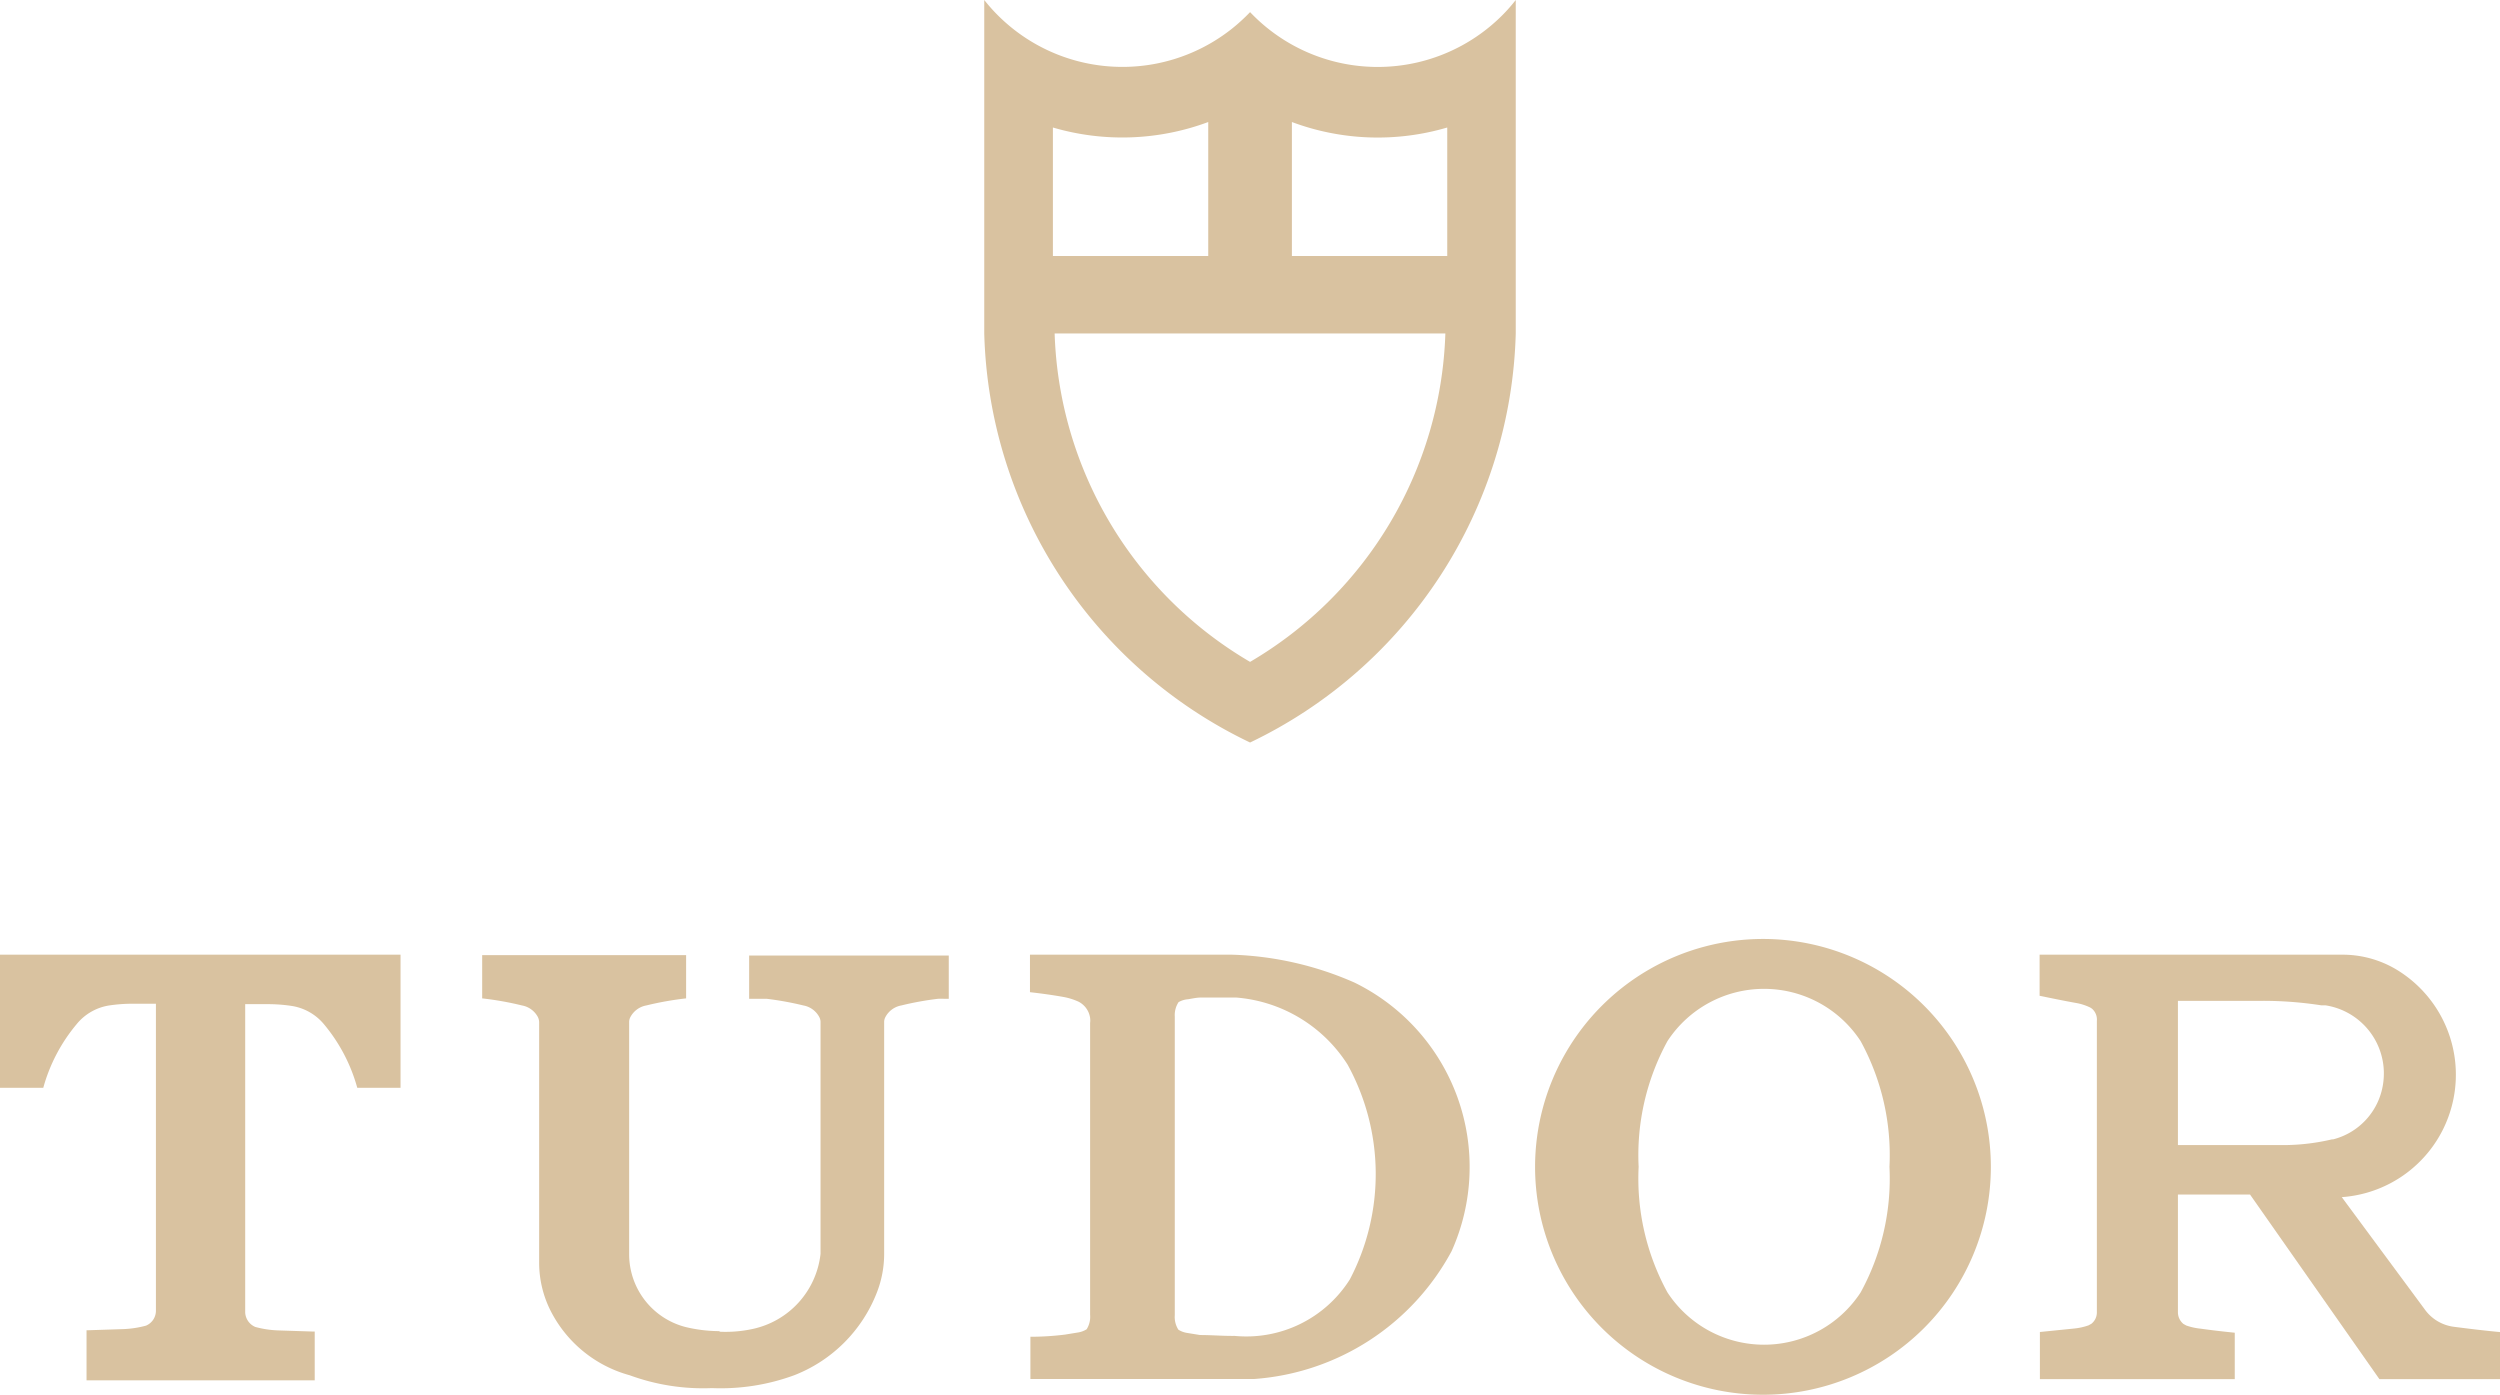
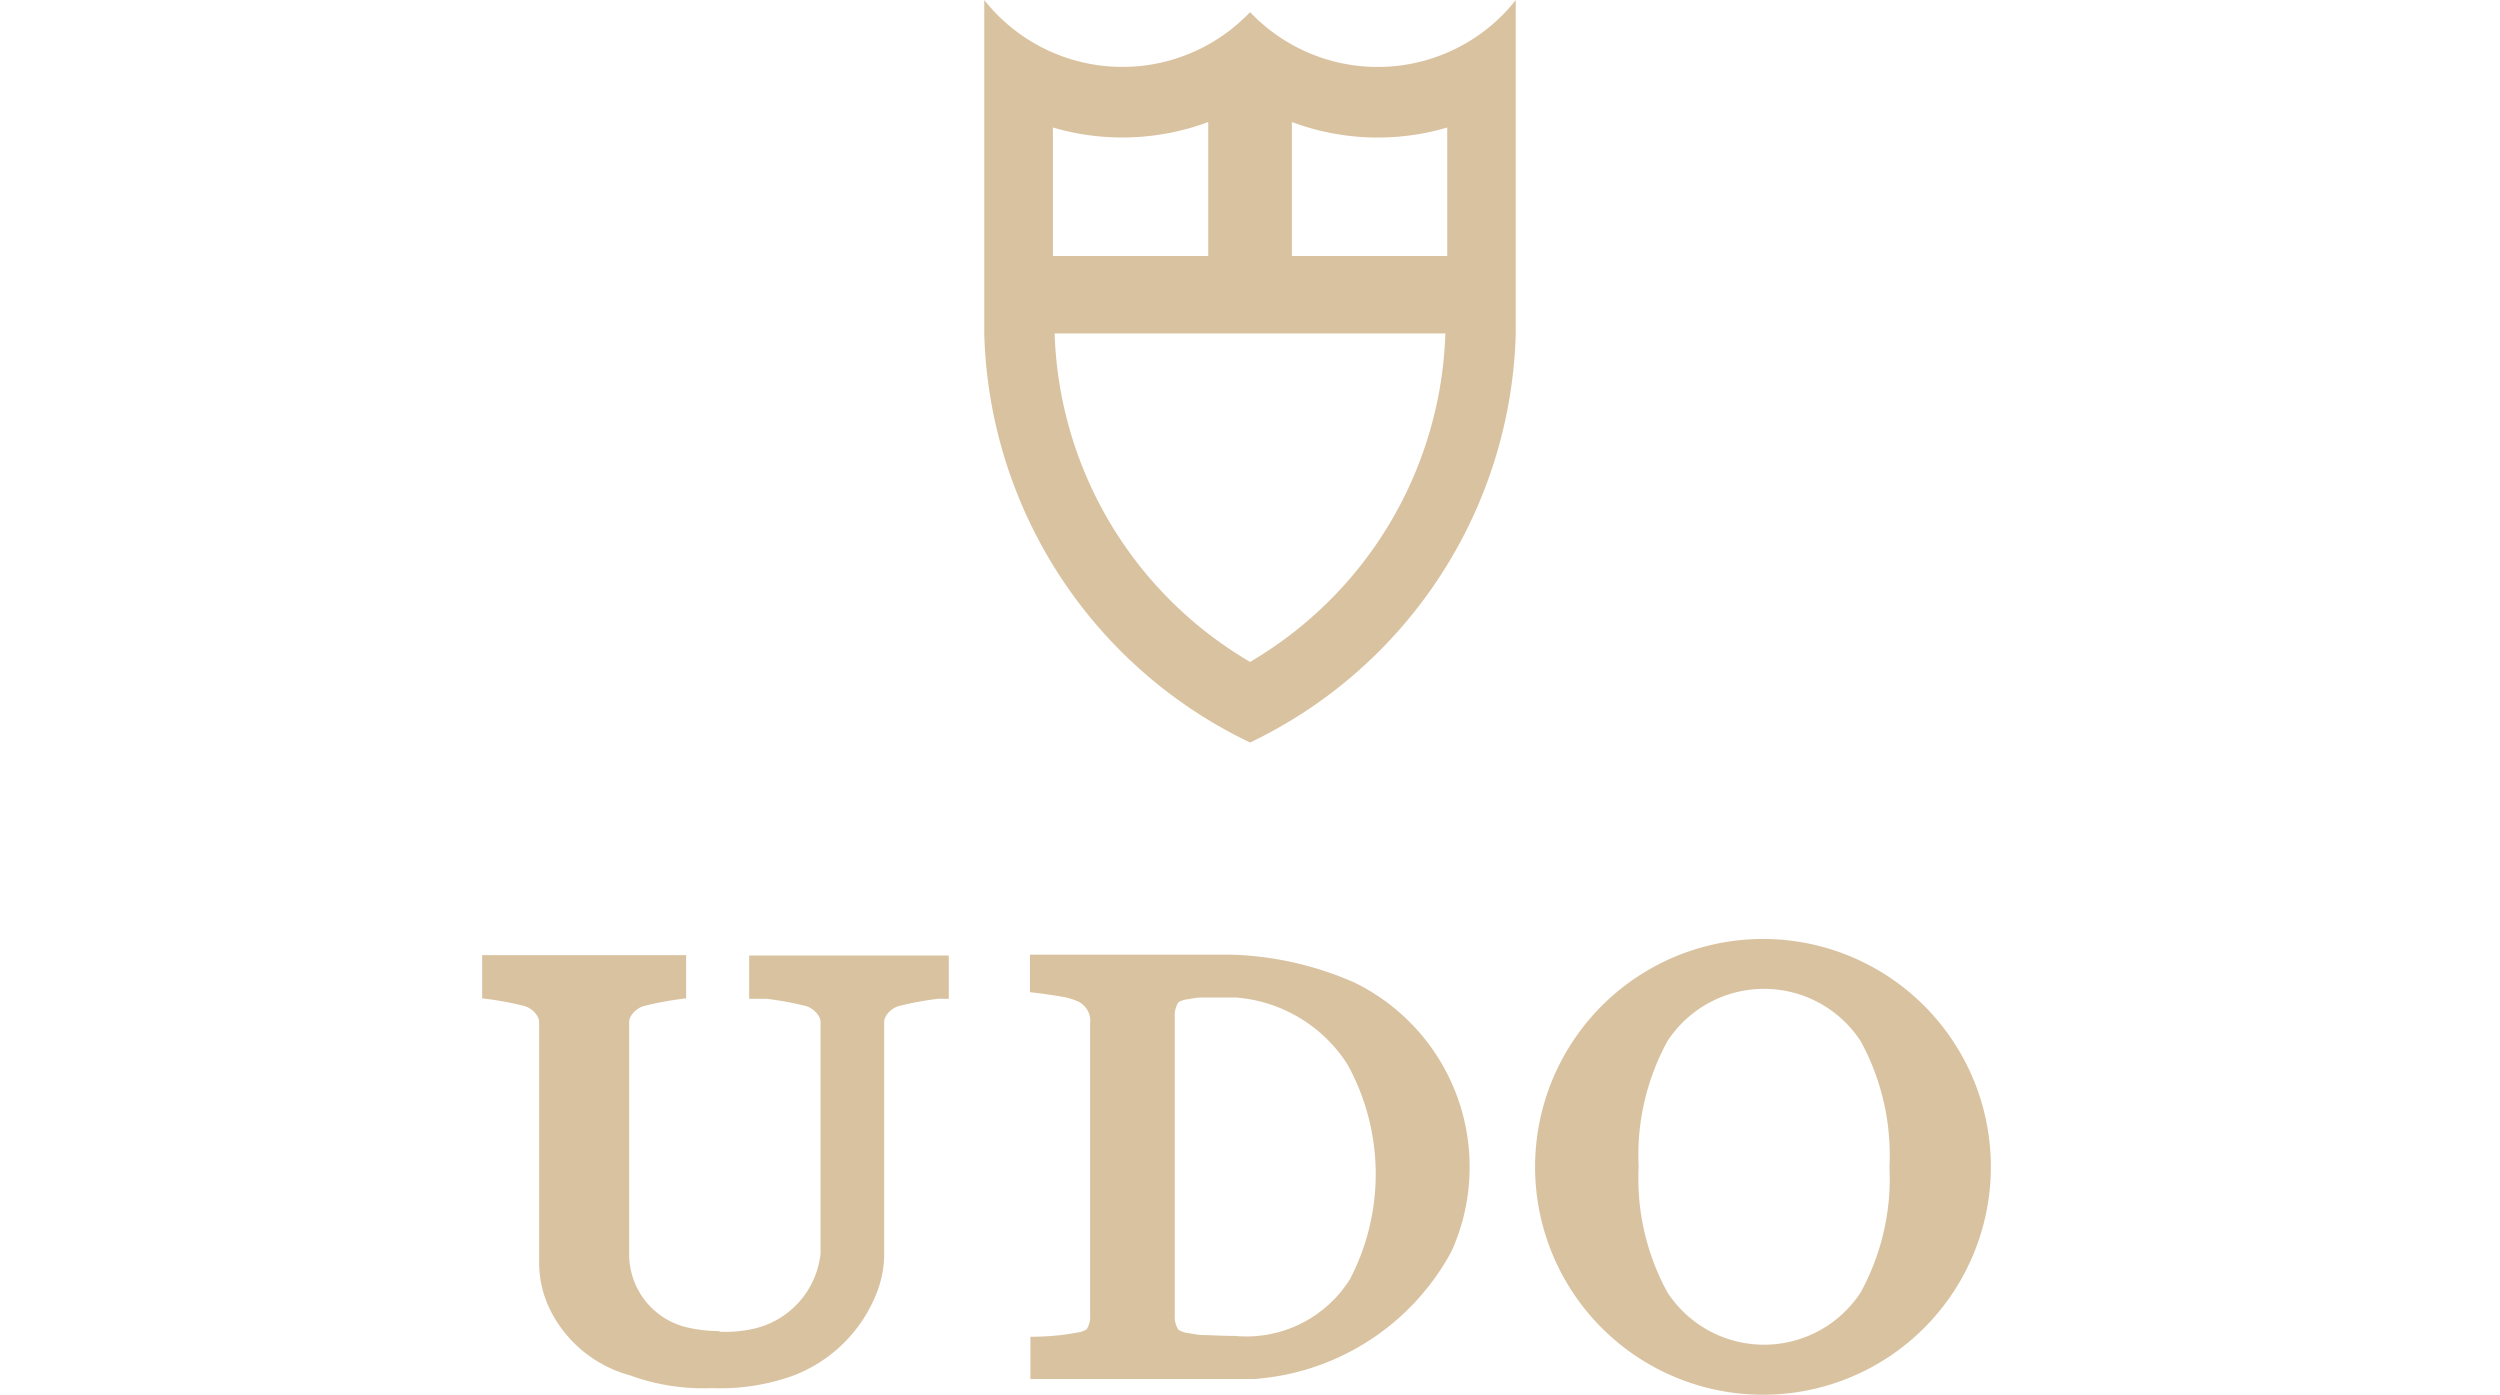
<svg xmlns="http://www.w3.org/2000/svg" viewBox="0 0 173.33 96.7">
  <defs>
    <style>.cls-1{fill:#d9c2a0;}</style>
  </defs>
  <title>tudor</title>
  <g id="Warstwa_2" data-name="Warstwa 2">
    <g id="Warstwa_1-2" data-name="Warstwa 1">
      <path class="cls-1" d="M100.34,17.75V8.84a17,17,0,0,1-10.77-.38v9.29h10.77m-16.57,0V8.46A17.07,17.07,0,0,1,73,8.84v8.91Zm21.32,5.37A32.39,32.39,0,0,1,86.67,51.48,32.38,32.38,0,0,1,68.24,23.12V0A12.21,12.21,0,0,0,85.4,2,12.65,12.65,0,0,0,86.67.84a12.2,12.2,0,0,0,17.27.43A11.47,11.47,0,0,0,105.09,0Zm-4.88,0H73.12A27.4,27.4,0,0,0,86.67,45.89,27.41,27.41,0,0,0,100.21,23.12Z" />
      <path class="cls-1" d="M49.89,92.33a8.8,8.8,0,0,0,2.29-.19,6,6,0,0,0,4.71-5.21V70.86a.73.73,0,0,0-.09-.35,1.56,1.56,0,0,0-1.1-.8,22,22,0,0,0-2.53-.46l-.44,0h-.79v-3H65.78v3h-.32a3.15,3.15,0,0,0-.44,0,21.26,21.26,0,0,0-2.53.46,1.56,1.56,0,0,0-1.1.8.73.73,0,0,0-.09.35V86.93a7.36,7.36,0,0,1-.5,2.67,10.06,10.06,0,0,1-5.74,5.75,14.78,14.78,0,0,1-5.7.89,14.78,14.78,0,0,1-5.7-.89,8.73,8.73,0,0,1-5.49-4.48,7.42,7.42,0,0,1-.79-3.33V70.86a.86.86,0,0,0-.09-.35,1.56,1.56,0,0,0-1.1-.8,21.55,21.55,0,0,0-2.76-.49v-3H47.57v3a21.55,21.55,0,0,0-2.76.49,1.56,1.56,0,0,0-1.1.8.73.73,0,0,0-.09.35V87a5.21,5.21,0,0,0,3.89,5,10.07,10.07,0,0,0,2.38.29" />
-       <path class="cls-1" d="M6,95.61V92.23h.08l2.46-.08a7,7,0,0,0,1.58-.24,1.12,1.12,0,0,0,.69-1V69.59H9.19a11,11,0,0,0-1.62.12A3.63,3.63,0,0,0,5.32,71,11.7,11.7,0,0,0,3,75.42H0V66.19H27.77v9.23h-3A11.7,11.7,0,0,0,22.45,71a3.63,3.63,0,0,0-2.25-1.26,11,11,0,0,0-1.62-.12H17V91a1.15,1.15,0,0,0,.7,1,6.94,6.94,0,0,0,1.58.24l2.46.08h.08v3.38H6" />
      <path class="cls-1" d="M85.42,66.19a22.8,22.8,0,0,1,8.48,1.93,14.23,14.23,0,0,1,6.74,18.63,16.92,16.92,0,0,1-13.7,8.86H71.44V92.68q1.2,0,2.4-.15l.92-.15a1.58,1.58,0,0,0,.58-.22,1.63,1.63,0,0,0,.24-1V70.92a1.3,1.3,0,0,0,0-.34,1.5,1.5,0,0,0-.8-1.13,4.43,4.43,0,0,0-1-.32c-.78-.14-1.57-.25-2.37-.34v-2.6h14m-3.69,3.28a1.62,1.62,0,0,0-.27,1l0,20.72a1.63,1.63,0,0,0,.25,1,1.58,1.58,0,0,0,.58.22l.92.15c.8,0,1.6.07,2.39.06a8.49,8.49,0,0,0,8-3.92,15.75,15.75,0,0,0-.16-14.89,10.11,10.11,0,0,0-7.74-4.65c-.8,0-1.6,0-2.4,0-.31,0-.61.07-.92.12A1.55,1.55,0,0,0,81.73,69.47Z" />
      <path class="cls-1" d="M122.26,65.1a15.8,15.8,0,1,1-15.83,15.8,15.81,15.81,0,0,1,15.83-15.8M129,89.61a16.43,16.43,0,0,0,2-8.71,16.47,16.47,0,0,0-2-8.72,8,8,0,0,0-13.39,0,16.48,16.48,0,0,0-2,8.72,16.44,16.44,0,0,0,2,8.71,8,8,0,0,0,13.39,0Z" />
-       <path class="cls-1" d="M161.74,79a4.67,4.67,0,0,0,3.48-3.83,4.78,4.78,0,0,0-4-5.47l-.29,0a26.37,26.37,0,0,0-4.07-.31H151v10h7.51a14.82,14.82,0,0,0,3.19-.4M156,82.82H151V91a1.05,1.05,0,0,0,.38.79l.2.11a4.26,4.26,0,0,0,1,.22c.78.11,1.57.2,2.36.28v3.22H141.43V92.35l2.37-.24a4.26,4.26,0,0,0,1-.22l.2-.11a1,1,0,0,0,.38-.79V70.78a1,1,0,0,0-.3-.81.8.8,0,0,0-.19-.13,3.73,3.73,0,0,0-1-.31c-.83-.15-1.65-.32-2.48-.49V66.19h21a7.28,7.28,0,0,1,4.07,1.24A8.51,8.51,0,0,1,162.36,83l5.78,7.82a2.94,2.94,0,0,0,2,1.17c1.08.14,2.16.27,3.24.37v3.26h-8.41Z" />
    </g>
  </g>
</svg>